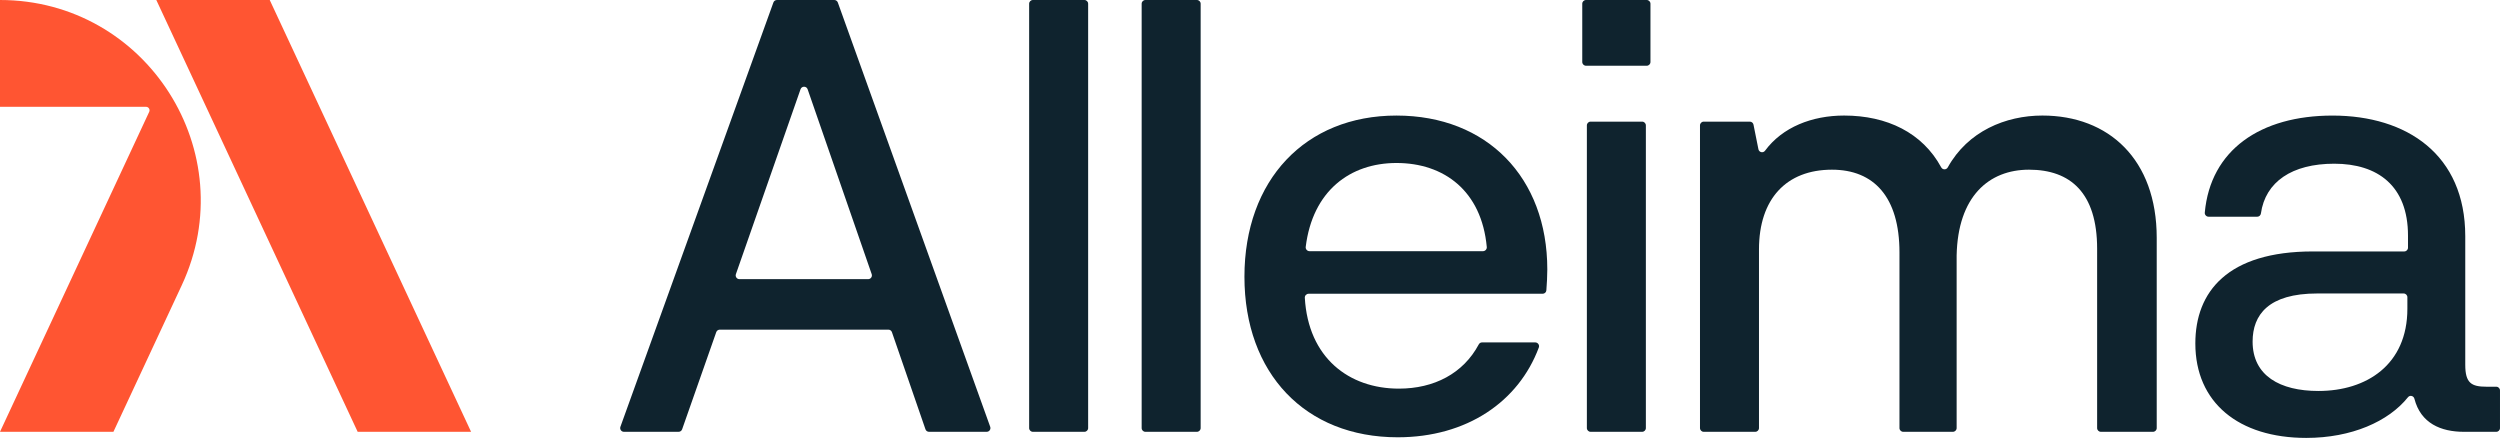
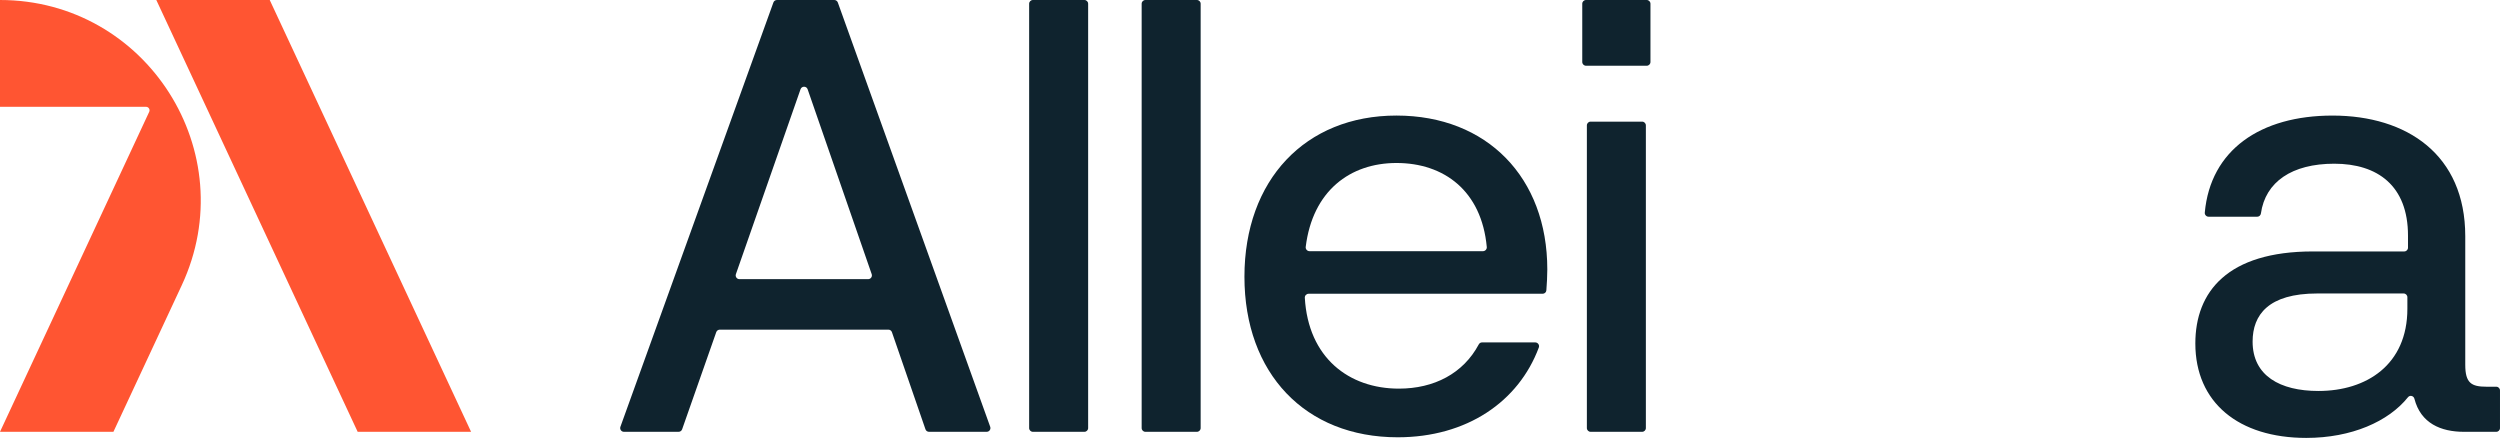
<svg xmlns="http://www.w3.org/2000/svg" version="1.1" id="Lager_1" x="0px" y="0px" width="283.465px" height="49.651px" viewBox="0 0 283.465 49.651" enable-background="new 0 0 283.465 49.651" xml:space="preserve">
  <g>
    <g>
      <path fill="#0F232E" d="M70.346,48.391L87.693,0.281C87.753,0.112,87.913,0,88.092,0h6.505c0.179,0,0.339,0.113,0.4,0.281    l17.279,48.111c0.1,0.277-0.106,0.569-0.4,0.569h-6.54c-0.181,0-0.343-0.115-0.402-0.286l-3.802-11.012    c-0.059-0.171-0.22-0.286-0.402-0.286H81.613c-0.18,0-0.341,0.114-0.401,0.284l-3.869,11.016c-0.06,0.17-0.22,0.284-0.401,0.284    h-6.197C70.451,48.961,70.246,48.669,70.346,48.391z M83.842,31.652h14.595c0.292,0,0.497-0.288,0.402-0.564l-7.266-20.969    c-0.132-0.381-0.67-0.381-0.803-0.001L83.44,31.087C83.344,31.363,83.549,31.652,83.842,31.652z" />
      <path fill="#0F232E" d="M123.38,0.425v48.111c0,0.235-0.19,0.425-0.425,0.425h-5.839c-0.235,0-0.425-0.19-0.425-0.425V0.425    c0-0.235,0.19-0.425,0.425-0.425h5.839C123.189,0,123.38,0.19,123.38,0.425z" />
      <path fill="#0F232E" d="M136.137,0.425v48.111c0,0.235-0.19,0.425-0.425,0.425h-5.839c-0.235,0-0.425-0.19-0.425-0.425V0.425    c0-0.235,0.19-0.425,0.425-0.425h5.839C135.946,0,136.137,0.19,136.137,0.425z" />
      <path fill="#0F232E" d="M141.102,31.377c0-10.965,6.895-18.274,17.239-18.274c10.275,0,17.102,7.034,17.102,17.447    c0,0.762-0.049,1.622-0.107,2.371c-0.017,0.221-0.202,0.388-0.424,0.388h-26.534c-0.244,0-0.444,0.21-0.43,0.453    c0.39,6.805,5.001,10.304,10.669,10.304c3.979,0,7.299-1.715,9.055-5.016c0.073-0.137,0.212-0.225,0.367-0.225h6.037    c0.295,0,0.509,0.298,0.406,0.575c-2.296,6.158-8.176,10.182-16.003,10.182C147.997,49.582,141.102,42.341,141.102,31.377z     M148.478,28.48h19.672c0.25,0,0.453-0.222,0.43-0.471c-0.585-6.374-4.853-9.528-10.239-9.528c-5.247,0-9.51,3.15-10.292,9.516    C148.018,28.25,148.222,28.48,148.478,28.48z" />
      <path fill="#0F232E" d="M179.406,7.029V0.425c0-0.235,0.19-0.425,0.425-0.425h6.883c0.235,0,0.425,0.19,0.425,0.425v6.604    c0,0.235-0.19,0.425-0.425,0.425h-6.883C179.597,7.454,179.406,7.264,179.406,7.029z M179.929,48.536V14.217    c0-0.235,0.19-0.425,0.425-0.425h5.839c0.235,0,0.425,0.19,0.425,0.425v34.319c0,0.235-0.19,0.425-0.425,0.425h-5.839    C180.119,48.961,179.929,48.77,179.929,48.536z" />
-       <path fill="#0F232E" d="M244.118,48.961h-5.908c-0.235,0-0.425-0.19-0.425-0.425V28.204c0-6.344-3.034-8.964-7.724-8.964    c-4.551,0-8.068,3.034-8.206,9.723v19.573c0,0.235-0.19,0.425-0.425,0.425h-5.632c-0.235,0-0.425-0.19-0.425-0.425V28.618    c0-6.275-2.896-9.378-7.654-9.378c-5.172,0-8.275,3.31-8.275,9.034v20.262c0,0.235-0.19,0.425-0.425,0.425h-5.839    c-0.235,0-0.425-0.19-0.425-0.425V14.217c0-0.235,0.19-0.425,0.425-0.425h5.225c0.203,0,0.377,0.143,0.417,0.342l0.558,2.787    c0.072,0.358,0.532,0.465,0.748,0.171c1.977-2.677,5.331-3.99,8.969-3.99c4.87,0,8.885,1.957,11.006,5.87    c0.165,0.304,0.583,0.306,0.75,0.004c2.265-4.09,6.556-5.874,10.724-5.874c7.517,0,12.965,4.965,12.965,13.861v21.573    C244.543,48.771,244.353,48.961,244.118,48.961z" />
      <path fill="#0F232E" d="M248.921,38.942c0-5.872,3.662-10.432,13.334-10.432h10.353c0.235,0,0.425-0.19,0.425-0.425v-1.371    c0-5.665-3.455-8.152-8.36-8.152c-4.81,0-7.811,2.067-8.317,5.639c-0.03,0.21-0.201,0.371-0.413,0.371h-5.521    c-0.25,0-0.453-0.219-0.431-0.467c0.643-7.097,6.301-11.001,14.483-11.001c8.429,0,15.052,4.422,15.052,13.679v14.578    c0,2.073,0.691,2.487,2.418,2.487h1.095c0.235,0,0.425,0.19,0.425,0.425v4.263c0,0.235-0.19,0.425-0.425,0.425h-3.651    c-2.625,0-4.91-0.961-5.629-3.752c-0.087-0.337-0.51-0.441-0.728-0.169c-2.208,2.756-6.408,4.612-11.536,4.612    C253.826,49.651,248.921,45.644,248.921,38.942z M262.876,44.331c5.458,0,10.087-2.97,10.087-9.327v-1.302    c0-0.235-0.19-0.425-0.425-0.425h-9.8c-5.527,0-7.324,2.418-7.324,5.458C255.415,42.604,258.524,44.331,262.876,44.331z" />
    </g>
    <g>
      <polygon fill="#FF5532" points="30.583,0 17.723,0 40.554,48.961 53.414,48.961   " />
      <path fill="#FF5532" d="M0,0v12.111h16.559c0.291,0,0.484,0.302,0.361,0.566L0,48.961h12.86l7.747-16.614    C27.637,17.273,16.632,0,0,0L0,0z" />
    </g>
  </g>
</svg>